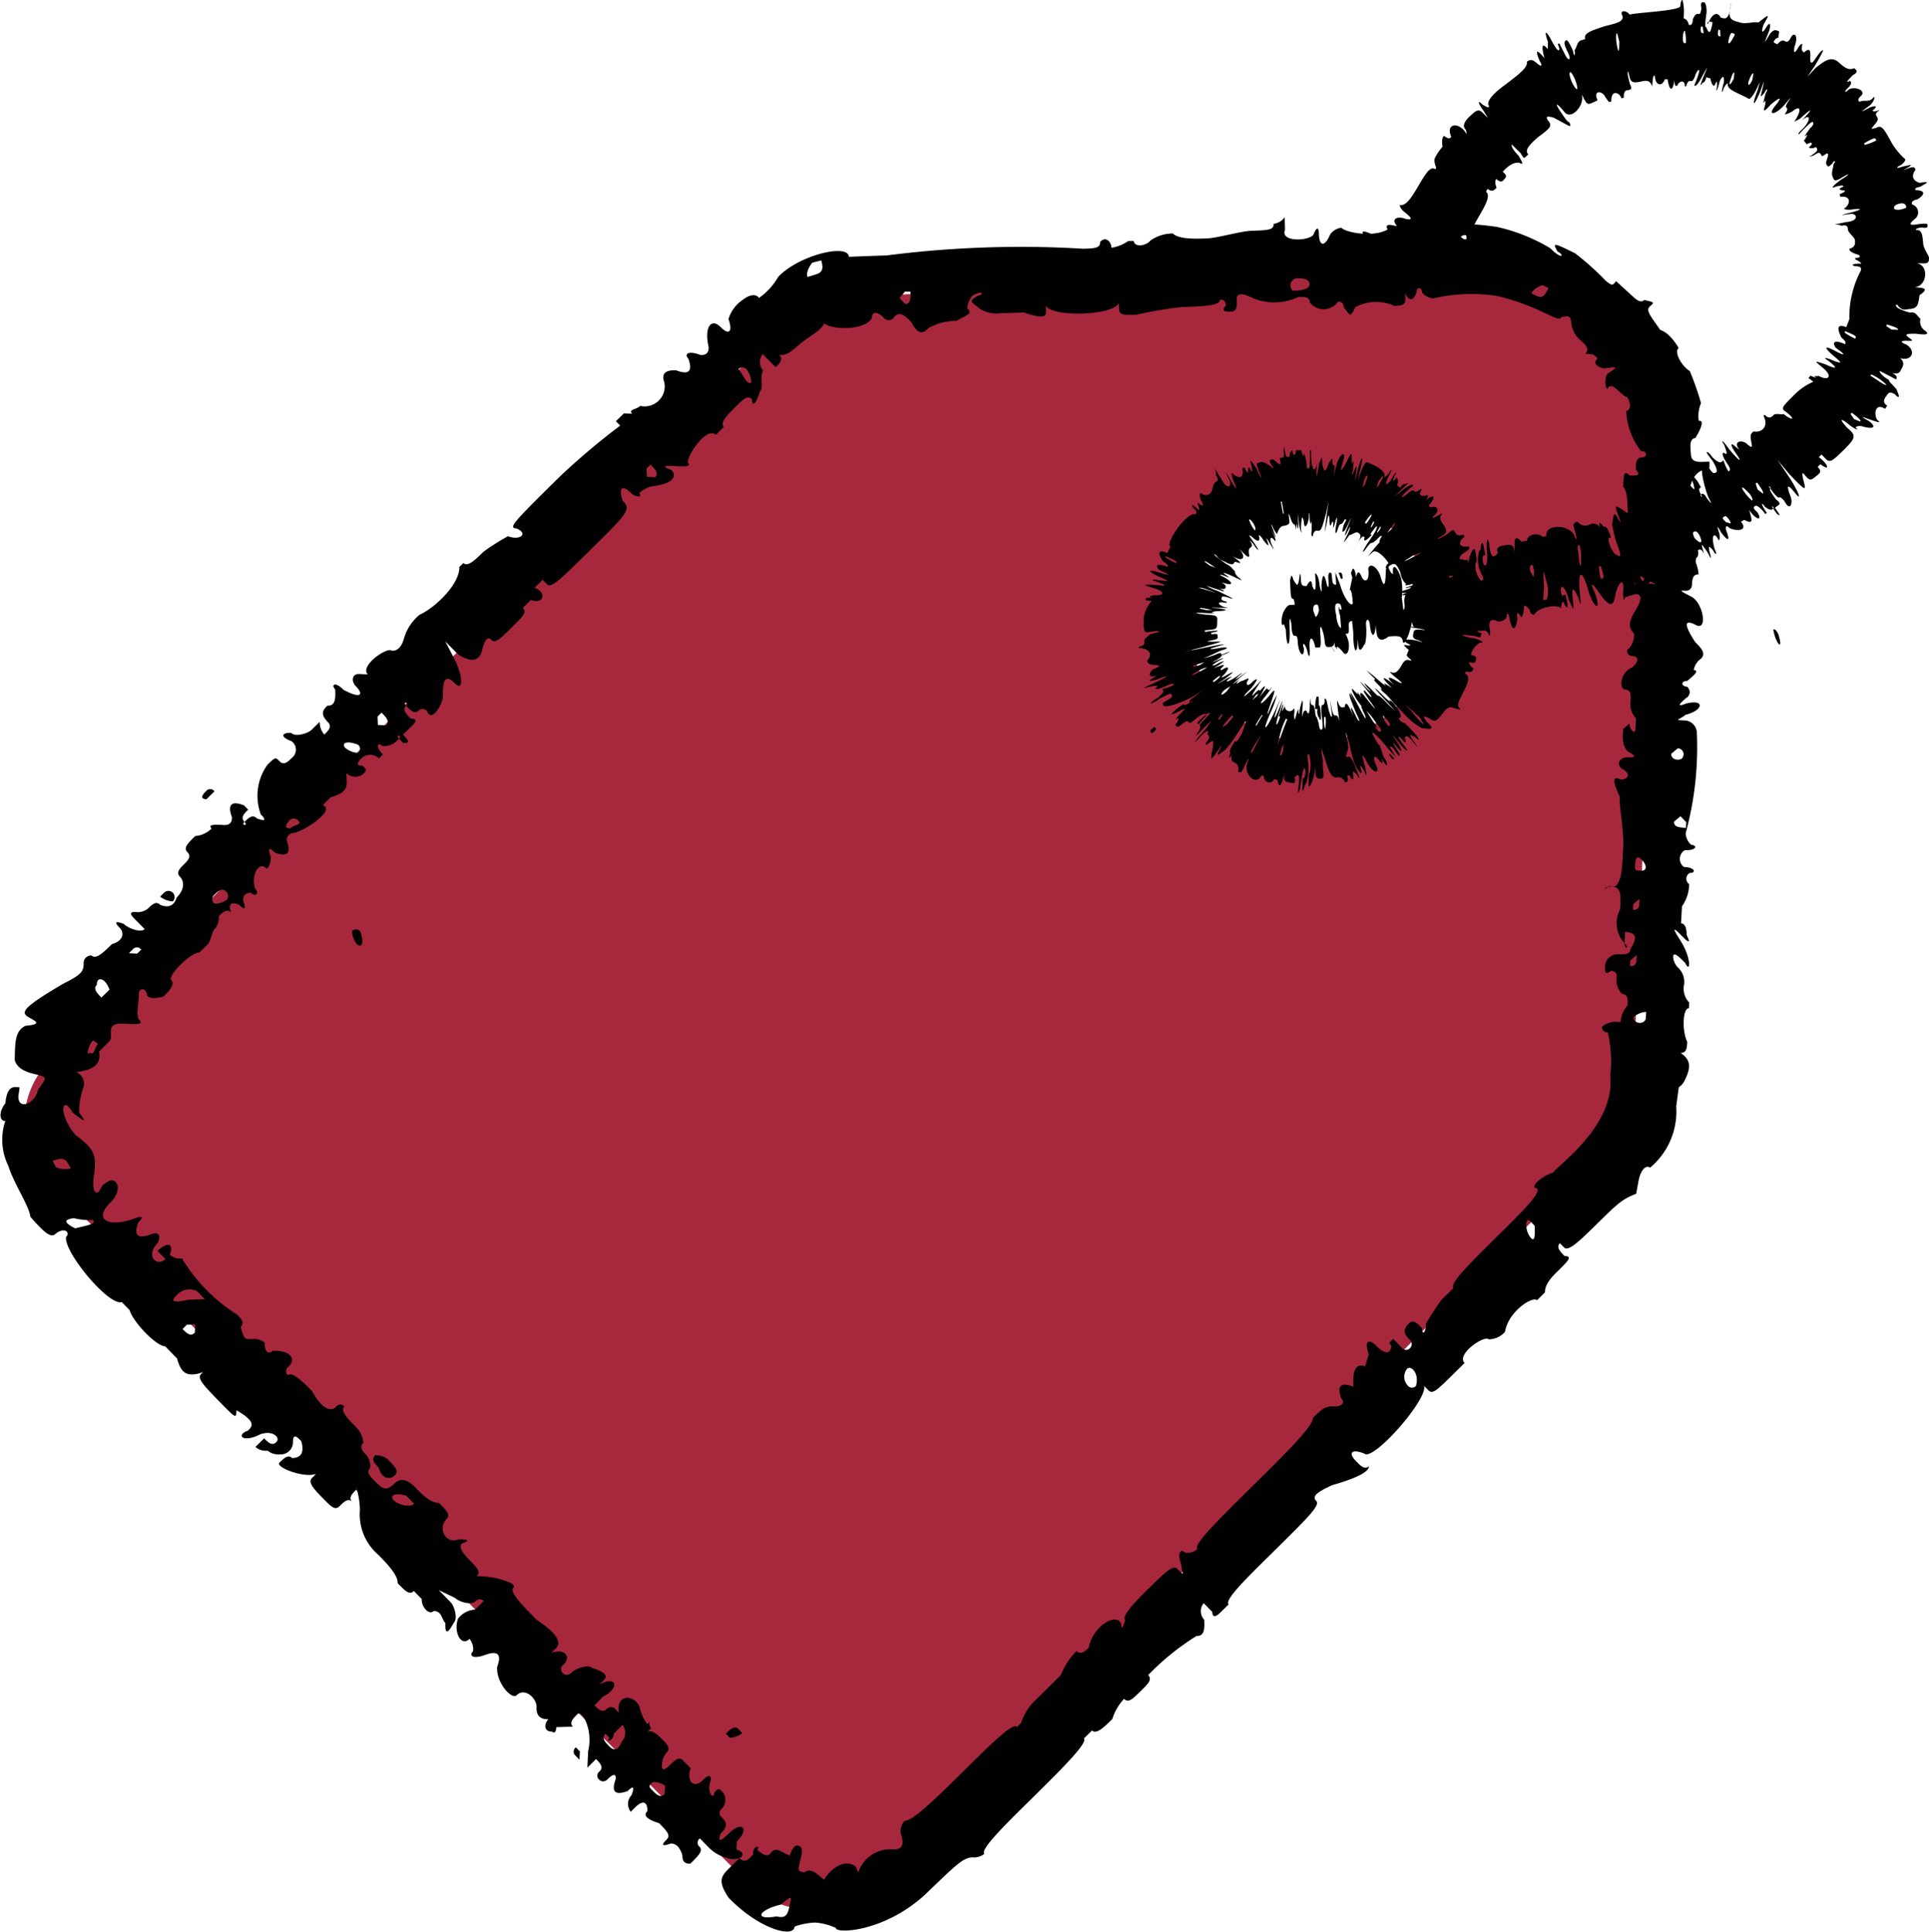
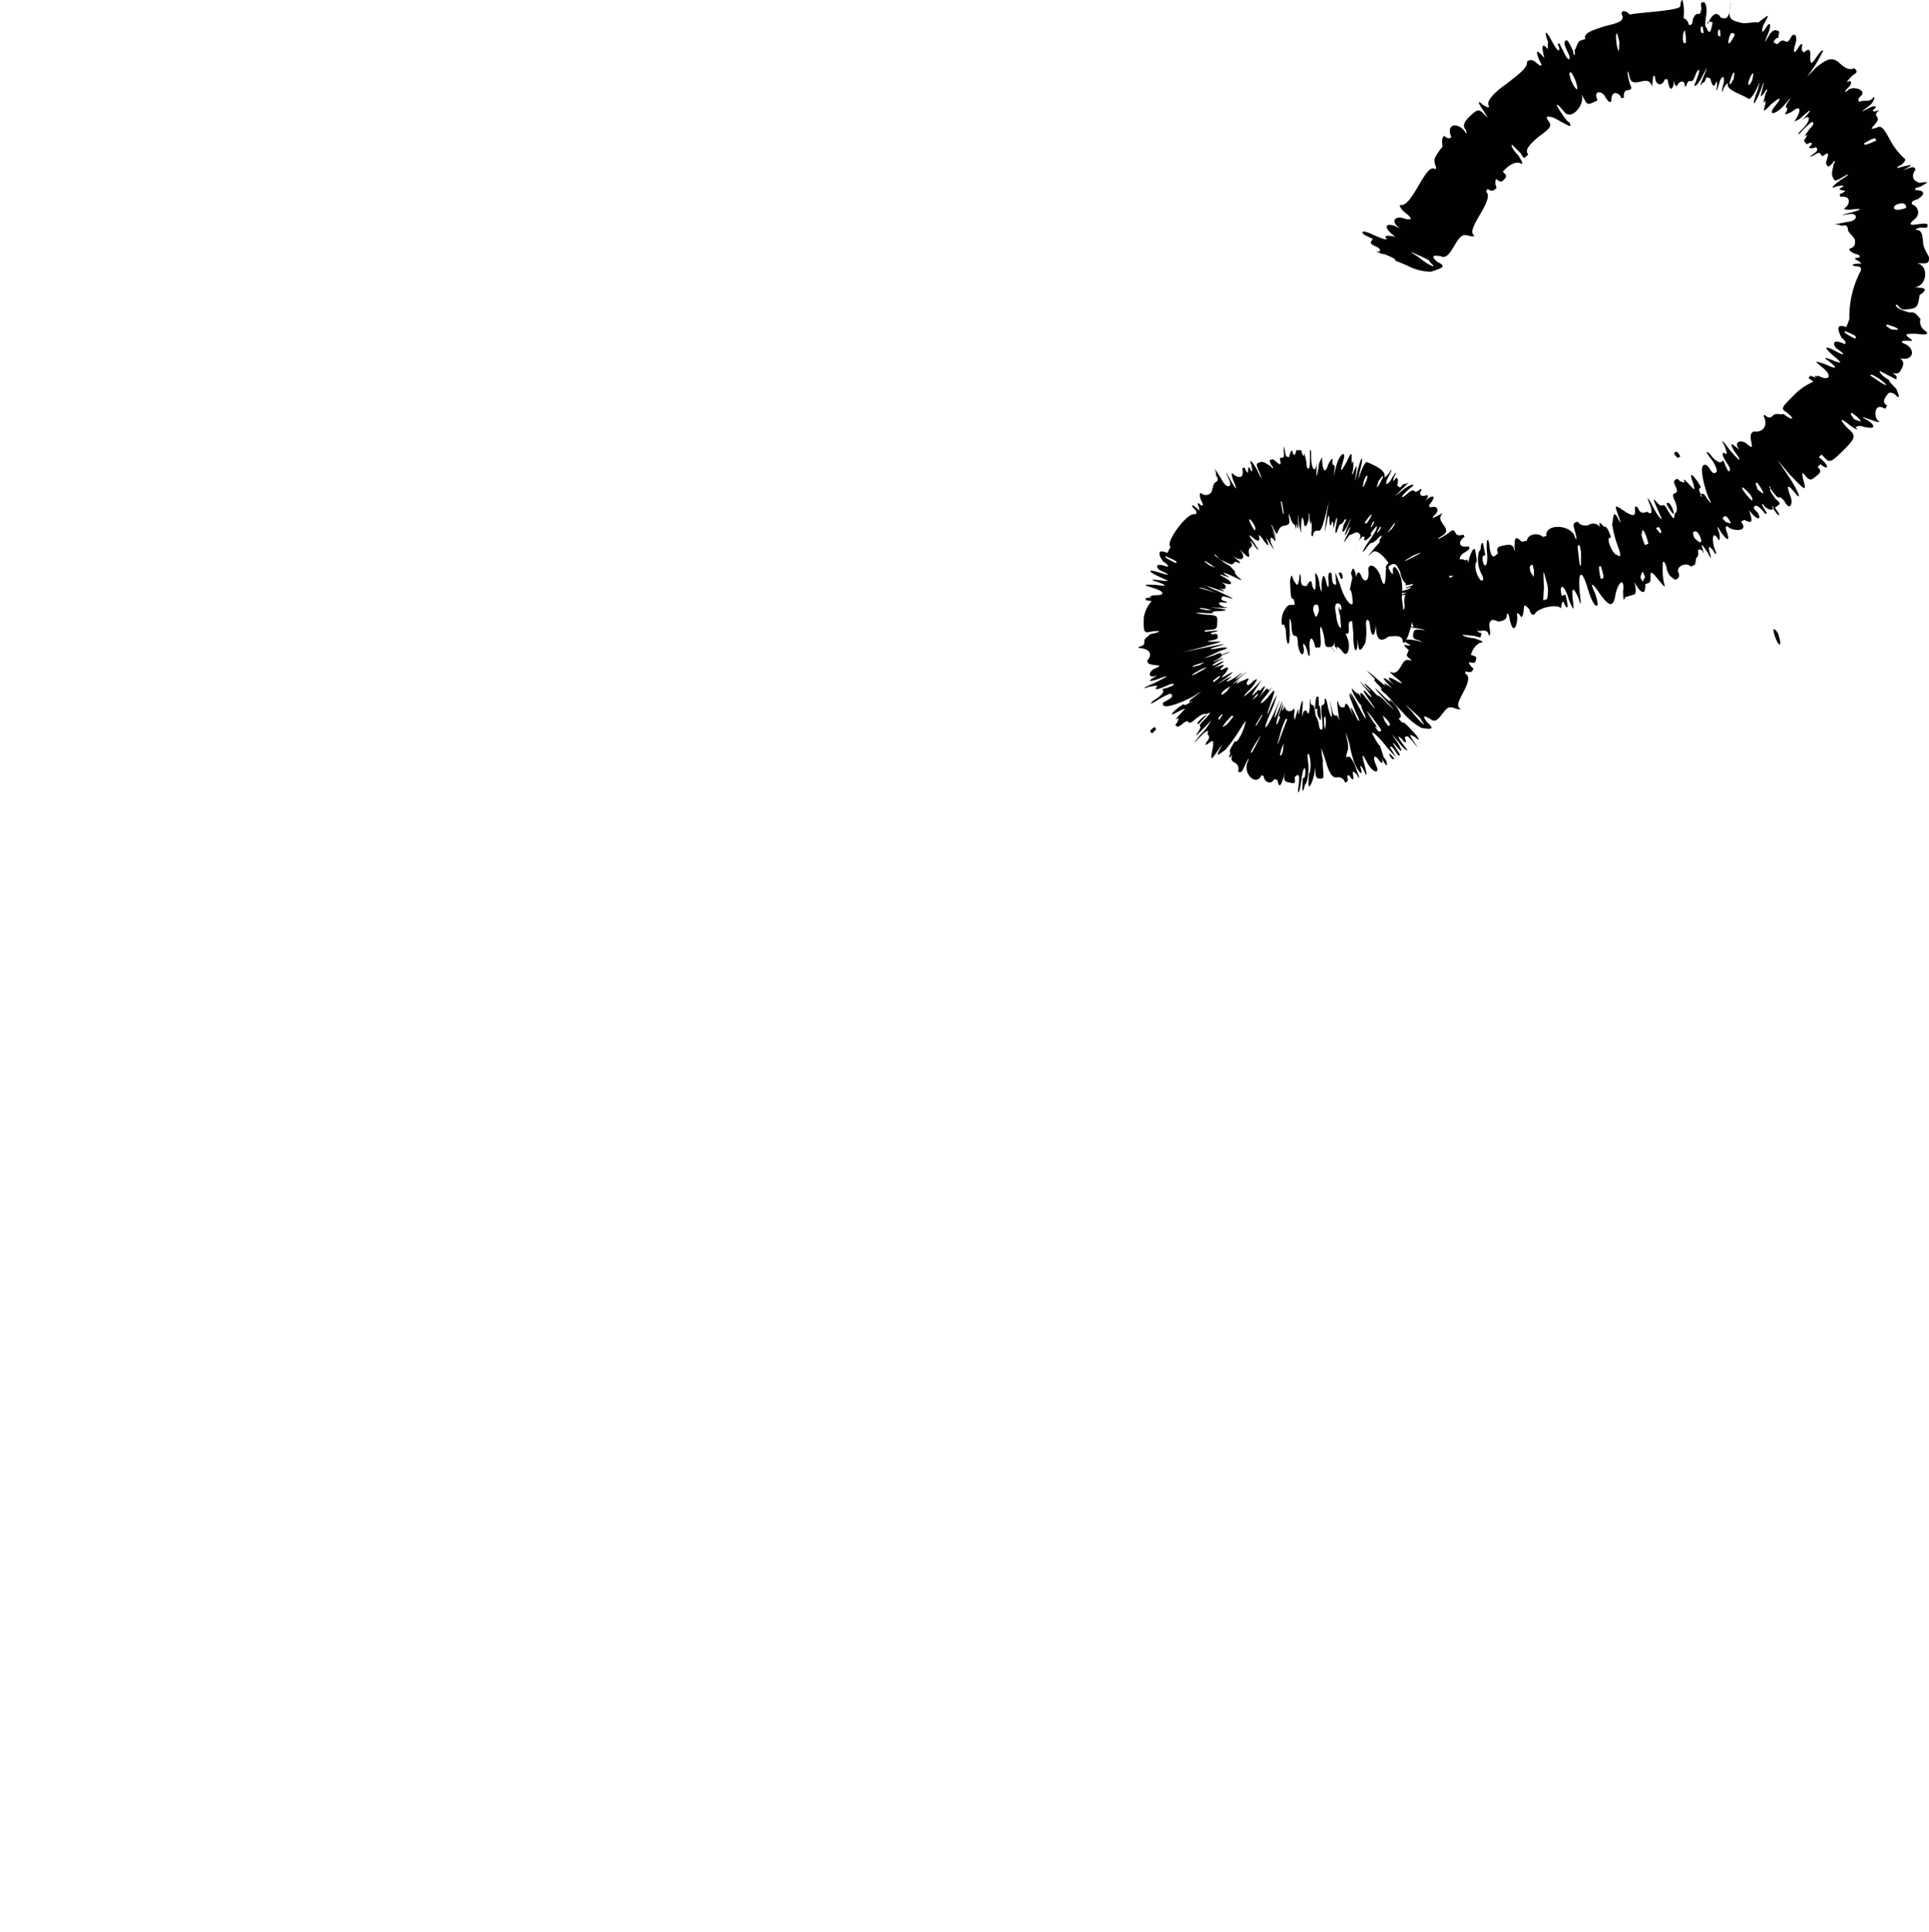
<svg xmlns="http://www.w3.org/2000/svg" id="Layer_1" data-name="Layer 1" width="23.962" height="24" viewBox="0 0 23.962 24">
-   <path d="M20.283,13.519l.331-7.889a2.181,2.181,0,0,0-2.267-2.273l-7.869.332a1.066,1.066,0,0,0-.709.312L.615,13.18a1.071,1.071,0,0,0,0,1.512l8.694,8.716a1.065,1.065,0,0,0,1.508 0l9.154-9.178a1.07,1.07,0,0,0,.311-.711ZM15.208,8.777a1.518,1.518,0,1,1,2.144 0A1.522,1.522,0,0,1,15.208,8.777Z" transform="translate(0 -0)" fill="#A7283D" />
-   <path d="M4.43,11.726c.053.054.103.005.046-.153a.065.065,0,0,0-.103-.005A.274.274,0,0,0,4.43,11.726Zm-1.866-1.797.1-.098a.065.065,0,0,0-.103-.005Q2.461,9.924,2.564,9.929Zm-.575,1.209a.274.274,0,0,0,.157.06.076.076,0,0,0-.107-.109l-.05.049Zm-1.915,2.117.074.018L0,13.237l.074.018ZM4.905,18.327c.054-.054.005-.103-.093-.203a.238.238,0,0,0-.152-.046c-.054.054-.005.103.044.153C4.748,18.384,4.851,18.38,4.905,18.327ZM7.198,21.86l.005-.103-.049-.05a.065.065,0,0,0-.005.103Zm2.024-.33-.049-.05c-.049-.05-.103.004-.157.057l.049.05A.273.273,0,0,0,9.222,21.529Zm.583,2.161c-.018.073-.037.15-.156.115-.297.053-.222-.082.047-.145C9.846,23.546,9.839,23.54,9.804,23.69ZM17.589,17.216a.065.065,0,0,1-.103-.005.158.158,0,0,1-.007-.207C17.528,16.955,17.635,17.064,17.589,17.216Zm1.421-2.044.053.054c.004.103.007.207-.046.153a.247.247,0,0,1-.057-.158s-.004-.103.05-.049Zm1.438-2.601-.003.07c-.004.07-.08.066-.08.066s-.076-.004-.072-.074a.273.273,0,0,1,.155-.063Zm-.117-.706-.004.07q-.004.07-.079.066l.004-.07Zm.035-.699-.003.07q-.003.07-.079.066l.004-.07Zm.025-.489c.072.073.069.143-.007.14-.076-.004-.076-.004-.072-.074Q20.318,10.603,20.39,10.677Zm.484-.537.072.074-.004.07c-.076-.004-.152-.007-.148-.077l.079-.066Zm-.034-.843a.071.071,0,0,1,.072.074c-.002.047-.029.069-.08.066,0,0-.076-.004-.072-.074ZM19.023,3.647c.028-.071.136-.105.136-.105l.077.036c-.034.068-.068.136-.14.102l-.072-.034Zm-2.899-.189q.14-.005.142.071c.003.076-.137.081-.207.083A.089.089,0,0,1,16.124,3.457Zm-4.951.245.067-.079.07-.002c.003.076.005.152-.064.155ZM10.031,3.441c-.028-.072.059-.178.059-.178l.112-.028c.019.075.035.146-.068.174ZM9.173,4.587a.065.065,0,0,1,.103.005.274.274,0,0,1,.057.158c-.05.049-.107-.109-.16-.163ZM8.035,5.923l-.004-.103.05-.049c.053.054.107.109.057.158L8.035,5.923ZM4.694,9.005l-.004-.103.05-.049c.053.054.107.109.057.158l-.103-.005Zm-.402.289c-.053-.054-.004-.103.153-.044a.065.065,0,0,1,.004.103.275.275,0,0,1-.157-.06Zm-.686.997q-.103-.005-.004-.103a.073.073,0,0,1,.103.005c.053.054-.05.049-.1.098Zm-.945.933a.071.071,0,0,1-.004-.103c.05-.049.1-.098.153-.044a.073.073,0,0,1,.004.103A.239.239,0,0,1,2.661,11.224Zm-1.06.617.05-.049a.065.065,0,0,1,.103.005l-.05.049Zm-.341.551c-.053-.054-.107-.109-.057-.158-.004-.103.1-.098.157.06Zm-.145.684c-.05.057-.018-.095.041-.152l.062.045C1.164,13.022,1.181,13.114,1.115,13.076ZM.881,14.513A.286.286,0,0,1,.695,14.5l-.041-.079c.073-.024.145-.048.184.023l.043.069Zm.053.746q-.209-.103-.017-.126A.868.868,0,0,0,1.153,15.156c.046.047-.047.061-.219.103Zm1.61.88-.206.007q-.26.061-.152-.047a.216.216,0,0,1,.26-.061l.098.1Zm-.124.417c-.054.054-.103.004-.152-.046l.054-.054.103-.003-.005.103ZM5.144,18.68c-.054.054-.206.007-.255-.043s.005-.103.157-.057Zm2.579,2.955q-.059.157-.157.057c-.049-.05-.098-.1-.044-.153l.049.05c-.054.054.049.05.054-.054l.108-.107A.158.158,0,0,1,7.724,21.634Zm.533.652c-.054.054-.103.004-.152-.046-.049-.05-.049-.05.005-.103a.238.238,0,0,1,.152.046Zm.892.691.005-.103c.162-.161.065-.26-.098-.1q-.162.16-.103.004c.108-.107.059-.157.01-.207a.065.065,0,0,1,.005-.103.158.158,0,0,0,.01-.207c-.049-.05-.049-.05-.103.004-.005.103-.103.004-.044-.153q.005-.104-.103.004c-.108.107-.206.007-.147-.15l-.098-.1c-.049-.05-.103.003-.157.057q-.108.107-.103.004a.248.248,0,0,1,.059-.157c.054-.053.005-.103-.044-.153s-.147-.15-.201-.096,0,0,.054-.054c-.049-.05.005-.103-.049-.05a.51.51,0,0,1-.093-.203c-.044-.153-.299-.196-.26.061q.049.05-.049-.05a.073.073,0,0,0-.103.004c-.054.054-.103.004-.152-.046l.108-.107c.211-.111.168-.264-.044-.153-.054.054,0,0,.054-.054s.005-.103-.147-.15c-.049-.05-.206.007-.26.061a.07.07,0,0,1-.103.004.065.065,0,0,1,.005-.103c.108-.107.01-.207-.147-.15L6.907,20.476c.054-.054.059-.157-.24-.353-.196-.2-.343-.349-.288-.403.054-.054-.25-.146-.456-.139.054-.054.005-.103-.093-.203s-.129-.168-.093-.203q.157-.057-.049-.05c-.157.057-.25-.146-.142-.253.054-.054.005-.103-.093-.203-.103.004-.201-.096-.299-.196q-.147-.15-.255-.043c-.108.107-.157.057-.255-.043-.049-.05-.098-.1-.044-.153a.24.24,0,0,0-.044-.153c-.049-.05-.098-.1-.044-.153a.294.294,0,0,0-.093-.203c-.098-.1-.196-.2-.142-.253a.064.064,0,0,0-.103.004c-.054.054-.157.057-.299-.196-.098-.1-.245-.249-.299-.196A.065.065,0,0,1,3.583,16.98c.108-.107.01-.207-.196-.2-.054.054-.103.004-.098-.1a.208.208,0,0,0-.152-.046c-.103.004-.103.004-.147-.15.054-.054.005-.103-.044-.153a2.117,2.117,0,0,1-.685-.698.194.194,0,0,1-.152-.046c.059-.157-.044-.153-.152-.047l.049.05.049.05c-.108.107-.255-.043-.093-.203q.059-.157-.098-.1-.236.086-.147-.15.108-.107-.049-.05c-.315.115-.516.018-.299-.196.108-.107.113-.211.067-.258-.047-.048-.107-.001-.168.047-.062.154-.127.088-.104-.108.044-.282.003-.351-.225-.522-.224-.262-.168-.514-.038-.28.17.134.173.127.082 0a.945.945,0,0,1,.058-.328.154.154,0,0,0-.096-.174h0c.181-.022.32-.076.285-.255L1.331,12.964c.051-.05.049-.048.046-.152-.001-.106.1-.099.204-.094.103.005.206.011.153-.044-.053-.054-.007-.207-.011-.31-.004-.103.1-.098.103.005q.053.054.206.01c.05-.049.149-.147.096-.202-.053-.054.245-.349.348-.344l.1-.098c.05-.049.046-.152.096-.201a.209.209,0,0,0,.046-.153c.05-.049.1-.098.153-.044q-.057-.158.1-.098.107.109.05-.049-.004-.103.1-.098c.053.054.103.005.05-.049-.057-.158.039-.359.146-.251a.209.209,0,0,0,.046-.152q-.057-.158.05-.049.235.089.149-.147a.092.092,0,0,1,.1-.098c.153-.044.505-.284.348-.344L4.108,9.904c.153-.044.203-.093.199-.196l-.004-.103a.158.158,0,0,0,.206.011c.05-.049.05-.049-.004-.103-.103-.005-.053-.054-.004-.103a.157.157,0,0,1,.206.011l.05-.049c-.107-.109-.057-.158-.004-.103a.244.244,0,0,0,.203-.093c-.053-.054.05-.049,0,0l.053.054c.103.005.05-.049-.004-.103l.1-.098c.05-.049.1-.098-.004-.103-.053-.054-.107-.109-.057-.158-.053-.054.05-.049,0,0,.053.054.107.109.157.059a.073.073,0,0,1,.103.005c.057.158.203-.093.199-.196q-.011-.31.149-.147c.107.109.1-.098-.011-.31l-.11-.212.16.163q.263.168.306-.088.046-.152.1-.098c.053.054.103.005.252-.142.149-.147.199-.196.146-.251l.1-.098c.157.06.203-.093.046-.152l.1-.098.053.054c.053.054.153-.044.551-.437.448-.442.498-.491.391-.599-.057-.158-.007-.207.1-.098.053.054.157.06.103.005a.326.326,0,0,1,.203-.093c.256-.039.253-.142.199-.196-.157-.06-.053-.054.05-.049.103.005.206.011.153-.044-.004-.103.241-.452.348-.344l.1-.098c-.053-.054.046-.152.146-.251.1-.098.149-.147.203-.093.004.103.053.054.099-.098.05-.049-.007-.207.042-.256a.158.158,0,0,1-.007-.207l.053.054.107.109c.05-.049.099-.098.046-.152h0a.205.205,0,0,0,.126-.032,1.777,1.777,0,0,0,.139-.113c.115-.093.246-.151.292-.247.123.09.526.08.594-.072-.003-.076.067-.079.14-.005a.083.083,0,0,0,.139-.005c.067-.079.14-.005.212.069.075.15.145.148.212.069a.701.701,0,0,1,.346-.088c.137-.081.207-.083.134-.157a.275.275,0,0,1,.064-.155c.137-.081.139-.005.07-.002-.137.081-.067.079.005.152a.394.394,0,0,0,.282.067l.279-.009c.212.069.282.067.279-.01q-.005-.152-.003-.076c.075.15.843.124.907-.031-.003-.076,0,0,.003.076s.072.074.212.069a5.36,5.36,0,0,1,.556-.095c.279-.01.488-.017.486-.093q.07-.002.072.074c-.067.079.003.076.072.074.07-.002.067-.079.064-.155s.067-.079.209-.007a.71.71,0,0,0,.558-.019c.07-.002.139-.005.142.071a.218.218,0,0,0,.349-.012q.07-.002.072.074c.072.074.075.15.14-.005a.55.55,0,0,1,.488-.017c.07-.002.139-.005.137-.081-.003-.076-.005-.152-.003-.076q.075.15.14-.005c-.003-.076.067-.079.07-.003a.209.209,0,0,0,.142.072,2.066,2.066,0,0,1,.799-.029c.583.148.742.341.793.26.105-.017.108-.014.123.092a.32.32,0,0,0,.122.207c.057.048.103.108.047.158.104.003.107.004.154.061-.059.048-.018.104.087.121.17-.025.171-.021.043.061-.062.044-.023.264.008.166.07-.039.135.093.234.134.034.069.054.145-.017.169a.886.886,0,0,0,.186.499c.076-.008.084.072.008.076-.074.005-.075.079-.074.153.076.076,0,.075-.076.071-.077-.072-.073-.003-.082.137.073.074.059.353.048.563a.58.58,0,0,0,.2.57l.148.077-.152-.008a.811.811,0,0,0-.231.059c-.004.07.072.073.148.077q.114.006-.011.209c-.083.136-.086.206-.014.28a.244.244,0,0,1-.086.206q-.004.07.072.074c.076.004.072.074-.007.14-.155.063-.166.272-.09.276s.072.074.069.143a.244.244,0,0,0,.066.213l-.007.14c-.004.07-.076-.004-.073-.073l-.079.066c-.007.14-.011.21.062.283q.148.077-.004.07c-.076-.004-.155.062-.083.136.148.077.069.144-.007.14q-.149-.077-.011.21c-.007.14.055.423.044.633-.014.279-.021.419-.101.485-.152-.007-.155.062-.076-.004.152.007.149.077.138.287a.369.369,0,0,0,.055.423c-.004.07.072.074,0,0l.007-.14c.152.008.148.077.066.213-.004.07-.08.066-.155.063a.157.157,0,0,0-.159.132c-.004.07-.007.14.072.074q.076.004.072.074a.244.244,0,0,0,.066.213c.076.004.072.074.069.143a.327.327,0,0,0-.086.206c.076.004,0,0-.076-.004a.273.273,0,0,0-.155.062c-.004.07.072.074.072.074a1.585,1.585,0,0,1,.03.533c.063.631-.669,1.125-.71,1.206-.153.044-.302.191-.199.196.053.054-.195.3-.494.594-.348.344-.597.589-.544.643l-.149.147a2.813,2.813,0,0,0-.195.3c.004.103-.046.153-.05.049-.053-.054-.107-.109-.157-.06-.1.098-.046.153.007.207a.07.07,0,0,1,.004.103.065.065,0,0,1-.103-.005l-.107-.109-.05.049a.071.071,0,0,1,.004.103q-.05.049-.157-.06c-.107-.108-.157-.059-.1.098l-.046.153c-.157-.06-.149.147-.146.251h0q-.235-.089-.149.147c.053.054.004.103-.1.098-.103-.005-.153.044-.252.142.004.103-.345.447-.743.84-.448.442-.746.736-.693.791a.195.195,0,0,1-.153.044c-.053-.054-.103-.005-.046.152.004.103.057.158-.05.049-.053-.054-.153.044-.352.24-.149.147-.348.343-.295.398q-.046.153-.05.049c-.057-.158-.359.034-.402.289-.05.049-.099.098-.153.044a.871.871,0,0,0-.195.3l-.348.343a.677.677,0,0,0-.146.251c-.05.049-.099.098-.05.049-.053-.054-.302.191-.65.535-.348.344-.647.638-.75.633a.208.208,0,0,0-.046.152c.057.158.007.207-.096.202a.418.418,0,0,0-.431.288c.028.071,0,0-.028-.071-.131-.107-.306.011-.397.16-.092-.072-.156-.154-.247-.092-.081-.014-.08-.018-.044-.165.018-.075.034-.148-.023-.164-.056-.02-.085.05-.113.121l-.129-.062a.075.075,0,0,0-.103.027c-.041.064-.11.018-.171-.037.052-.056-.061-.056-.05.057-.05.057-.101.115-.172.048l-.109.107c-.105.106-.175.16-.025.382.366.383.807.511.821.36a.838.838,0,0,1,.259-.05.774.774,0,0,1,.254.067c-.011.072.585.059,1.1-.407.379-.363.47-.461.591-.47a.209.209,0,0,0,.153-.044c-.053-.054.245-.349.594-.692.348-.344.697-.687.643-.742l.1-.098c.053.054.153-.044.252-.142a.648.648,0,0,1,.146-.251c.053.054.103.005.203-.093.1-.098.149-.147.096-.202a3.146,3.146,0,0,1,.601-.486c.103.005.1-.098.096-.201a.158.158,0,0,1-.007-.207l.107.109q.004.103.103.005l.1-.098c-.053-.054.195-.3.544-.643.448-.442.597-.589.544-.643-.053-.054-.004-.103.199-.196q.459-.131.455-.235c-.05.049-.103-.005-.157-.06-.107-.109-.057-.158.099-.098.107.109.8-.682.743-.84q-.053-.054.053.054c.053.054.103.005.302-.191l.149-.147c-.107-.109.245-.349.299-.294a.271.271,0,0,0,.203-.093c.042-.256.345-.447.398-.393l.099-.098c-.004-.103.096-.202.146-.251.149-.147.199-.196.096-.201-.053-.054-.107-.109-.057-.158l.053.054c.053.054.203-.093.402-.289.262-.258.316-.311.492-.379l.026-.139c.021-.136.084-.227.148-.186a.912.912,0,0,0,.324-.762l.032-.237a.203.203,0,0,0,.063-.065c.098-.187.084-.274-.041-.362.076.004.079-.066.083-.136-.069-.144-.055-.423.021-.419l.004-.07a.244.244,0,0,1-.066-.213.244.244,0,0,0-.065-.213.208.208,0,0,1-.069-.143c.004-.07.076.004.149.077.069.143.079-.066-.062-.283q-.141-.217.004-.07c.072.074.145.147.076.004,0,0,.007-.14-.069-.143l.011-.21a.496.496,0,0,0,.09-.276.083.083,0,0,1,.007-.14c.076.004.079-.066-.072-.074a.125.125,0,0,1,.011-.209c.152.007.155-.063.079-.066a.208.208,0,0,1-.069-.143,4.051,4.051,0,0,0,.139-1.255.157.157,0,0,0-.145-.147c-.152-.007-.076-.004.004-.07.231-.059.238-.199.007-.14q-.155.062.003-.07a.083.083,0,0,0,.007-.14c-.076-.004-.072-.074.003-.07.08-.066.159-.132.083-.136a.21.21,0,0,1,.083-.136c.079-.066.007-.14-.066-.213q-.212-.326.011-.21c.148.077.09-.276-.058-.353s-.148-.077-.072-.074a.071.071,0,0,0,.079-.066c.004-.07.007-.14.083-.136A.508.508,0,0,0,21.035,6.925a.253.253,0,0,1,.097-.416l-.069-.143c-.149-.077-.221-.151-.069-.144.076.004.152.008.076.004-.148-.071-.059-.354.09-.387.076.001.076.001.075-.104l-.076.002c-.076.002-.151.003-.154-.093-.009-.097-.021-.193.055-.203.067-.109.117-.227.042-.212a.412.412,0,0,1,.028-.221,3.594,3.594,0,0,0-.139-.398c-.111-.068-.2-.249-.138-.285,0,0-.102-.188-.229-.226-.117-.169-.186-.244-.129-.293.058-.049.058-.051-.07-.079-.058.052-.122-.029-.199-.096L20.075,3.493c-.049.059-.048.056-.128-.004a3.325,3.325,0,0,0-.382-.343c-.278-.137-.279-.131-.217-.021.09.043.059.111-.091-.042a2.248,2.248,0,0,0-.665-.265c-.41-.056-.41-.026-.412.042.092.154-.001.152-.1-.001-.187-.152-.226-.146-.233-.071a.194.194,0,0,1-.137.081q-.004-.114-.209.007-.07.003-.072-.074l-.14.005c-.134.157-.555.095-.628.022a.207.207,0,0,0-.137.081c-.064.155-.134.157-.14.005q-.005-.152-.07.003c-.067.079-.416.09-.351-.064L15.958,2.7a.209.209,0,0,1-.137.081c.003.076-.067.079-.276.086-.14.005-.416.09-.555.095s-.349.012-.421-.062a.492.492,0,0,0-.276.086c-.067.079-.207.083-.209.007l-.07.002a.505.505,0,0,1-.207.083c-.003-.076-.075-.15-.142-.071.003.076-.067.079-.207.083a13.05,13.05,0,0,0-2.442.083l-.209.007-.262.01c-.009-.17-.627-.019-.879.251a.815.815,0,0,1-.237.26c-.042-.056-.122-.04-.206.026a.446.446,0,0,0-.174.236c.057.158.007.207-.1.098s-.206-.011-.146.251q.004.103-.1.098c-.157-.06-.206-.01-.153.044q.086.237-.149.147-.206-.011-.149.147a.249.249,0,0,1-.299.294c-.05.049-.153.044-.1.098l-.103-.005-.1.098L7.704,5.287a8.923,8.923,0,0,0-.75.633c-.547.54-.647.638-.544.643.157.059.057.158-.1.098a2.812,2.812,0,0,0-.302.191c-.1.098-.199.196-.252.142l-.05.049c.007.207-.291.501-.494.594a.588.588,0,0,0-.195.3q-.046.152-.149.147c-.053-.054-.405.186-.299.294l-.103-.005c-.103-.005-.1.098-.046.152.107.109.057.158-.153.044-.107-.109-.157-.06-.103-.005.004.103.007.207-.096.202-.05.049-.1.098.007.207.053.054.004.103-.046.152a.228.228,0,0,1-.057-.158c.05-.049,0,0-.1.098-.05.049-.203.093-.256.039-.103-.005-.153.044.004.103a.129.129,0,0,1,.007.207c-.05.049-.1.098-.153.044-.053-.054-.053-.054-.153.044a.661.661,0,0,0-.081.615q.107.109-.05.049c-.053-.054-.103-.005-.153.044.053.054-.05.049,0,0-.053-.054-.004-.103.046-.152l-.053-.054q-.235-.089-.149.147.004.103-.1.098c-.103-.005-.206-.011-.153.044a.325.325,0,0,1-.203.093c-.1.098-.149.147-.096.201.053.054.004.103-.046.153s-.1.098-.046.153c.053.054.057.158-.042.256q-.046.152-.203.093c-.053-.054-.103-.005-.153.044a.209.209,0,0,1-.153.044c-.103-.005-.05.049.004.103l.107.109c-.05.049-.206-.011-.26-.065q-.157-.059-.05.049c.053.054.057.158-.096.202-.1.098-.199.196-.252.142a.092.092,0,0,0-.1.098c-.001.108-.035.141-.26.256-.54.318-.527.361-.396.427.066.04.134.074-.067.092-.128.062-.129.199-.133.426.034.125.188.159.26.177.151.039.141.03.027.196-.016.089-.1.177-.175.175-.078-.004-.066-.106-.066-.106l.015-.102c-.073-.011-.157-.025-.177.196-.085.106-.076.224-.001.22a.734.734,0,0,0,.037.557c.069.221.261.502.274.633.159.182.25.267.307.217.117-.098.193-.021.138.032-.041.176.528.864.69.811l.098.1c.044.153.338.453.441.449l.147.15c.044.153.093.203.196.2.103-.004.157-.057.103-.004-.054.053.044.153.24.353s.196.2.201.096h0c.25.146.196.2.142.253-.157.057-.059.157.152.046.157-.057.255.043.201.096-.054.053-.103.004-.152-.046l-.108.107a.195.195,0,0,0,.152.046.208.208,0,0,0,.152.046.151.151,0,0,0,.162-.161c.005-.103.054-.054.103-.004.044.153-.01.207-.114.211-.049-.05-.103.004-.157.057-.054.054.299.196.456.139q.054-.054-.054.054c-.054.054.044.153.142.253.098.1.147.15.201.096.054-.054.108-.107.157-.057h0c-.049-.05.005-.103.059-.157a1.008,1.008,0,0,1,.039.257.662.662,0,0,0,.229.56c.098.1.245.249.24.353.098.1.147.15.201.096l.098.1c-.005.103.093.203.147.15.103-.004.098.1.147.15q-.01.207.103-.004c.054-.054.01-.207-.039-.257l-.147-.15.201.096c.049.05.201.096.255.043a.073.073,0,0,1,.103-.004l-.108.107a.294.294,0,0,0-.211.111c-.059.157.033.36.142.253a.196.196,0,0,1,.044.153c-.054.054-.005.103.152.046q.236-.085.147.15c-.01.207.185.406.24.353.108-.107.255.043.25.146q-.008.155.147.15c-.054.054-.059.157.044.153,0,0,.049.05.054-.054l.206-.007h0c-.049-.05.005-.103.059-.157.054-.054.196.2.131.46l-.01.207.108-.107c.049.05.098.1.044.153a.065.065,0,0,0-.005.103.07.07,0,0,0,.103-.004q.108-.107.103-.004-.089.236.147.15.108-.107.049.05a.158.158,0,0,0-.01.207l.054-.054c.108-.107.157-.057.152.046q-.081.08.147.15c.098.1.147.15.093.203q-.108.107.049.05.103-.004.147.15-.005.103.098.1c.108-.107.162-.161.114-.211a.065.065,0,0,1,.005-.103l.098.1a.492.492,0,0,0,.25.146c.152.046.26-.061.108-.107Z" transform="translate(0 -0)" fill="#010101" />
  <path d="M16.277,7.703l-.002.001.001-.001.001-.001Zm-1.915,1.356-.019-.029q-.063.043-.053.058C14.31,9.118,14.309,9.118,14.362,9.059Zm.524-.061.103-.114c-.008-.01-.065.041-.065.041s-.057.051-.048.062l.009.011Zm.312.387.041-.064-.083.128.041-.064Zm1.206-.55c-.008-.076-.016-.074-.032-.075l-.01.076c.005.076.023.076.023.076C16.41,8.989,16.412,8.911,16.403,8.835Zm.916.588-.052-.058-.013.007q.038.066.052.059l.013-.007ZM16.492,7.973l-.003.001.091.122.003-.001-.091-.121Zm1.057.861c.057.051.114.101.104.111.092.123-.018.018-.113-.102-.104-.111-.105-.11.009-.009Zm.501-1.683c.003.009-.02.021-.069.035-.073.022-.149.032-.152.021a.695.695,0,0,1,.221-.056ZM17.48,6.947l.064-.041c.07-.031.141-.06.075-.02l-.135.07s-.069.031-.005-.009Zm-.157-.45.008.008-.042.065L17.231,6.62Zm-.179.044.008.007s.008.007-.038.067l-.008-.007Zm-.085-.066.009.006s.009.006-.033.07l-.008-.006.033-.07Zm-.063-.042c.047-.06.057-.054.018.012-.039.066-.047.06-.047.06C16.95,6.494,16.95,6.493,16.996,6.433Zm.127-.455.047-.062.013.007c-.035.068-.069.136-.081.13l.021-.075ZM16.942,5.974c.027-.071.04-.066.04-.066q.013.005-.015.076s-.028.071-.04.066Zm-1.005.407-.027-.15.011-.002a1.333,1.333,0,0,1,.026.15Zm-.422.073q.019-.01.058.056c.039.066.013.079.013.079a.43.43,0,0,1-.071-.135Zm-.49.569L14.964,6.978l.006-.009a1.326,1.326,0,0,1,.127.083L15.025,7.024Zm-.416-.027a.882.882,0,0,1-.134-.073l.007-.013c.07.031.139.062.133.073l-.006.012Zm.285.306s.003-.01.076.012l.143.052Zm.087.276-.074-.017.002-.01a1.465,1.465,0,0,1,.149.026l-.077.002Zm-.086.687-.074.018-.003-.011a1.239,1.239,0,0,1,.145-.045l-.067.039Zm-.04.105c-.069.033-.074.02.061-.053.07-.031.073-.021.073-.021l-.134.074Zm.28.058c-.06.05-.059.05-.069.031l.06-.049C15.19,8.37,15.134,8.428,15.134,8.428Zm.104.16c-.058.05-.065.041-.065.041s-.013-.017.046-.065l.065-.04-.046.064Zm-.094.355-.009-.009q-.009-.009.044-.064l.008.009Zm.176-.041c-.048.059-.095.119-.105.111-.058.05-.018-.017.088-.126Zm.291-.253-.058.05.045-.061S15.656,8.587,15.612,8.649Zm.072.235-.078.131-.009-.005a1.349,1.349,0,0,1,.079-.13Zm-.124.451q-.055.057.02-.075l.083-.128S15.633,9.201,15.559,9.335Zm.431-.401-.055.142c-.077.215-.08.215-.04.068a.972.972,0,0,1,.077-.216l.018.006Zm-.052.381c-.016.075-.028.071-.04.068l.017-.075.028-.071Zm.527-.408a.445.445,0,0,1-.007.153.502.502,0,0,1-.011-.152Zm.608.044c.092.123.093.123.071.134-.011.006-.021.012-.061-.054l.01-.006c.04.065.01-.005-.04-.065l-.08-.13a.738.738,0,0,1,.099.12Zm.157-.01c.047.06.036.067.026.074s-.01.007-.055-.055l-.027-.074Zm.039-.223-.061-.048c-.159-.164-.171-.155-.015.012.156.167.155.168.044.062-.103-.112-.118-.101-.118-.101s-.007.006-.058-.051a.935.935,0,0,0-.113-.105s-.006.005.043.063c.056.053.041.064-.061-.049-.054-.054-.054-.055.042.064.096.118.079.13-.021.013l-.014.009s.038.066.083.127q.09.123.037.067l-.097-.119c-.044-.062-.058-.053-.058-.053s-.02.013.021.077l-.042-.063s-.049-.06-.007.003c0,0-.008.004-.062-.054-.051-.059.003.084.103.203,0,0,.008-.004-.008.004l.03.07c.038.066.02.076.02.076l-.074-.134c-.104-.203-.154-.264-.052-.059l-.036-.067c-.036-.067-.042-.064-.022.01,0,0,.052.142.085.211.034.068.024.072.024.072s-.01.004-.042-.065c-.066-.137-.08-.132-.027.011l-.031-.07c-.032-.07-.068-.136-.079-.052-.033.009-.058.016-.082-.056-.024-.073-.005.081.016.232-.021-.073-.03-.072-.048-.069q-.027.005-.044-.069c-.028-.15-.027-.15-.008.001.025.15-.02.081-.048-.069-.015-.075-.022-.073-.037-.073.006.075-.011.077-.026.078q-.024.002-.006.153c.018.151.007.153-.013.154,0,0-.02,0-.026-.076l-.024-.076s-.018-0-.022-.076c0,0-.012-.077-.027-.077-.016-.001-.031-.001-.031-.077,0,0-.007-.001-.008.075,0,.076-.011.152-.042.071-.017-.002-.041-.005-.048.071,0,0-.009-.001-.002-.077.013-.151.001-.154-.033-.006-.009.076-.018.074-.016-.004,0,0-.008-.001-.028.072-.02.074-.021.073-.026-.005.013-.075-.003-.079-.003-.079a.058.058,0,0,1-.11-.035c-.03.07-.038.066-.038.066.038-.149.008-.079-.04.065l.009.004.009.003c-.045.146-.076.134-.001-.083.041-.148.043-.147-.016-.007-.059.14-.07.136-.024-.01.054-.143.055-.142-.008-.003-.127.278-.192.329-.069.05a1.384,1.384,0,0,0,.078-.217s-.038.066-.07.135c-.055.143-.065.138-.015-.008.076-.219.071-.221-.023-.102-.102.114-.127.098-.027-.018.09-.122.089-.123.039-.065L15.735,8.553a.937.937,0,0,0-.096.118c.077-.133.112-.203.012-.09l-.012-.011s-.006-.005-.058.05c-.053.055-.014-.012.028-.076.041-.065.085-.128.037-.07a1.506,1.506,0,0,1-.165.157c-.057.051-.013-.013.044-.064a.574.574,0,0,0,.09-.125s-.015-.016-.067.039c-.052.056-.088.018-.036-.042l-.01-.012-.071.032s-.005-.007-.068.036c0,0-.011-.014.047-.063-.122.091-.123.09-.01-.013.118-.096.119-.096-.005-.007-.064.04-.065.04-.009-.014.06-.047.056-.053-.005-.007-.125.086-.204.105-.08.016,0,0-.004-.007-.072.028-.13.079-.131.078-.005-.008.121-.094.117-.099-.015-.024,0,0-.069.033-.009-.017.055-.058.099-.141-.03-.059l-.009-.017c.058-.053.056-.06-.015-.035l-.072.025a.82.82,0,0,0,.13-.084s-.003-.008-.072.024c-.065.041-.073.023-.073.023a.68.68,0,0,1,.132-.08L15.187,8.176c-.14.06-.143.051-.073.021.067-.038.061-.055.061-.055h0l.071-.028c.069-.036-.002-.008-.073.02l-.005-.017s-.005-.017-.074.018a1.274,1.274,0,0,1-.146.042h0a1.483,1.483,0,0,0,.141-.06l.07-.033c.146-.041.066-.047-.009-.034-.15.027-.152.014-.005-.026.146-.041-.003-.015-.226.031l-.224.045.222-.055c.293-.083.295-.079.141-.073-.078-.003-.078-.004-.003-.018.075-.015.073-.024.071-.05-.002-.026-.003-.035-.078-.024L15.045,7.86c.15-.027.074-.035-.077-.01l-.001-.02.076-.007c.076-.008.076-.025.077-.094.004-.077.008-.085-.145-.094-.151-.018-.15-.03.002-.019.076.005.153.001.077-.004,0,0,.002-.019.079-.02.157-.009.082-.023.007-.034-.153-.01-.075-.01.002-.008.077.001.154.006.079-.006-.074-.017-.138-.085.013-.054l.005-.015c-.074-.016-.069-.033-.064-.049s.008-.024.081-.004c.071.027.073.02.005-.015l-.137-.067a.651.651,0,0,1-.138-.064l.072.024.145.048s.007-.016-.065-.041c.075.017.079.01.085-.006.006-.016.013-.03-.052-.068.145.05.166.014.034-.063-.068-.033-.063-.043.009-.016.072.027.071.028.009-.015-.062-.043.01-.016.081.015.137.068.141.063.08.018-.056-.052-.042-.073-.042-.073-.055-.055-.048-.063-.117-.098L15.102,6.91c-.05-.06.007-.008.007-.008.05.059.057.05.126.086.069.036.085.016.085.016l.023-.027c.077.027.081.022.023-.027l-.059-.048c.125.089.186.031.086-.085l.054.054c.054.054.06.049.073.039,0,0-.019-.081.002-.098.026-.022.05-.034.003-.096,0,0,.008-.005.054.056.039.065.053.057.053.057s-.038-.066-.083-.128c-.045-.061-.036-.067.023-.015.059.052.087.037.064-.037,0,0,.016-.008.055.057.047.061.097.122.038-.019,0,0,.008-.004.044.063.043.064.077.132.015-.007-.02-.073.006-.084.052-.02,0,0,.015-.006-.016-.076l-.03-.07c.069.137.067.137.017-.007-.029-.07-.02-.074.008-.003.037.068.045.066.045.066s.023-.086.068-.098c.071-.014.097-.018.081-.092-.006-.076-.005-.077.019-.003.024.073.041.072.041.072s.018-.001.03.074c-.003-.076.006-.077.006-.077.011.075.019.075.018-.001-.01-.152-.009-.152.009-.001.01.076.042.15.026.075a.71.71,0,0,1,.012-.153s.019 0.0.024.076c.014.076.051.001.061-.075-.001-.076.009-.076.009 0.0.001.076.018.077.018.077.009-.075.009.001.008.077-.009.075-.001.076.014.078.009-.075.043-.072.067-.069.04.006.056-.066.097-.214l.033-.149-.023.151-.027.228s.021-.073.033-.149c.012-.075.023-.073.027.006.004.08.01.082.036.01,0,0,.018.006.008.082,0,0,.008.003.027-.071.018-.074.028-.071.018.005-.031.15-.009.157.013.084.022-.073.039-.066.039-.066s.017.007.05-.061l.018.007-.034.068-.017.075c.016.007.023.01.059-.058.064-.138.065-.138.008.004-.028.071-.049.145-.013.079.067-.136.046-.061.015.008-.067.136-.069.135.023.012.014.009.08-.045.103-.028.03.02.046.031.013.101-.08.13-.074.134-.04.065.08-.13.087-.125.11-.109-.021.08.034.028.087-.027h0l-.015-.012c.087-.125.096-.118.067-.043a1.346,1.346,0,0,1-.083.129.91.91,0,0,0-.079.132s.012.01.053-.055c.047-.06.054-.054.054-.054s.013.011.069-.041c.049-.059.063-.044.063-.044-.042.065-.029.078-.029.078l-.051.057-.096.119.057-.05c.054-.061.191.107.199.133-.052.06-.04.08.019.03.064-.044.087-.002.112.048.031.058.043.103.114.071l.011.028c.008.018.087.019.087.019.074-.017.077-.007.003.01a1.485,1.485,0,0,0-.14.063c.005.018.077-.007.149-.033.072-.026.075-.015.075-.015s.003.01-.069.035l-.144.048.002.009c.072-.024.075-.014.075-.014s.003.01-.143.055c-.145.046-.143.052.004.017l.076-.003c-.145.049.005.026.08.018-.146.046-.145.052.005.029.074-.017.076-.006.003.019-.073.025-.071.033-.07.052.074-.005.086.064.083.142.001.087-.009.143.068.148,0,0-.001.01-.078.015-.076-.005-.077.003.074.026.075.016.15.024-.001.01-.075-.007-.079.012-.086.05-.006.028-.014.065.061.08.07.034.069.035-.002.01-.147-.036-.234-.013-.094.049,0,0-.006.018-.079-.002,0,0-.004.016.058.065l-.025.061c-.007.017.056.063.056.063l-.004.009c-.071-.028-.092.013-.124.071-.035.056-.068.102-.136.067,0,0-.005.007.052.056.12.093.113.102.044.066-.131-.08-.151-.056-.038.045l-.06-.047c-.126-.087-.081-.022.027.083-.065-.042-.129-.086-.078-.03,0,0-.007.007-.12-.095-.057-.05-.119-.096-.119-.096s.051.056.107.108l-.012.011s-.006.005.049.058c.055.053.042.066.042.066-.054-.054-.007.006.054.054a1.239,1.239,0,0,1,.101.115l.107.108a.847.847,0,0,0,.235.196c.095.014.185.029.07-.071,0,0-.047-.06-.038-.07.009-.01.077.029.077.029.059.05.097.004.143-.055.056-.07.079-.108.152-.081.073.027.082.013.082.013-.066-.04-.012-.116.036-.215.052-.097.09-.201.018-.225l.011-.028c.072.024.083-.005.094-.035-.063-.051-.055-.08-.055-.08.073.02.078.005.086-.026.008-.03.013-.046-.062-.062a.234.234,0,0,1,.11-.152c.078-.005.005-.032-.068-.055-.076-.009-.149-.031-.146-.045l.151.015c.073.023.074.023.078-.008L18.403,7.864c-.076-.006-.066-.081-.063-.188 0-.137-.003-.184-.079-.176-.076.007-.077-.005-.005-.059.217-.122.214-.13.138-.13.002.016-.073.029-.148.042-.15.026-.151.014-.004-.029.151-.027.03-.247-.123-.209l.072-.023c.072-.023.068-.038.05-.097l-.014-.044c-.141.054-.101-.056-.032-.088.064-.045.064-.045.051-.075-.156.021-.118-.081-.053-.118l-.015-.029c-.074.023-.088-.004-.096-.018-.023-.041-.03-.054-.087-.001-.064.041-.129.081-.136.069l.064-.041c.065-.041.042-.081.008-.13-.042-.063-.06-.087-.009-.147l-.068.036c-.068.037-.077.026-.019-.024.049-.06.008-.11-.067-.081l-.02-.023c.101-.118.065-.155-.051-.055.053-.055.042-.066.031-.077-.074.033-.116-.007-.067-.065L17.65,6.073c-.061.048-.071.037-.083.027-.012-.01-.024-.02-.082.031-.058.051-.068.043-.068.043-.011-.009.045-.062.103-.113.071-.041.032-.072-.092.024-.122.098-.121.099-.012-.009.055-.053.112-.105.044-.062,0,0-.024-.019-.067.044l-.036-.026c.017-.081.003-.09-.01-.098-.052.057-.051.057-.026-.017.039-.066.025-.074-.051.058-.051.058-.062.051-.038-.024.074-.134.06-.142.024-.075-.049.059-.062.052-.062.052.035-.065-.085-.138-.215-.187-.015-.006-.054.061-.078.133-.05.144-.024.072-.013-.005.059-.222.028-.234-.027-.01-.034.15-.033.151-.013-.005.009-.078.008-.079-.027-.01-.022.073-.035.069-.014-.004.007-.077.012-.156-.007-.082,0,0-.014-.004-.01-.082.004-.078-.03-.009-.062.062-.076.137-.087.134-.043-.012.047-.146-.047-.09-.085.059-.039.148-.038.148-.026.072.012-.075-.002-.078-.002-.078-.014-.003-.028-.005-.018-.081,0,0-.015-.003-.053.068-.045.146-.075.066-.08-.087l-.034.073c-.023.151-.038.226-.032.074l.003-.076c-.02.151-.071.071-.071-.082 0-.076 0-.077-.015-.077l0.0.077c0.0.076 0.0.152-.014.152-.014,0-.028,0-.029-.076-.016-.077-.035-.152-.032-.076,0,0-.015,0-.034-.076l-.062.001c-.009.076-.038.078-.047.003,0,0-.031.003-.037.08-.03.003-.045.005-.056-.071-.011-.075-.012-.075-.016.002.012.075-.003.077-.018.079l-.03.004c.014.075.014.075-0.0.077-.014.002-.074-.064-.089-.061-.045.009-.044.009-.011.08.014-.003.033.071-.014.003-.014.003-.078-.063-.122-.049-.058.017-.058.018-.033.09.063.14.05.144-.014.004-.08-.135-.097-.129-.069-.058.013.076.013.076-.001.08-.028-.071-.043-.066-.041.016q-.014.005-.044-.065l-.028.012c.035.151-.075.114-.126.056,0,0-.014.007.01.081.061.14.05.146-.026.014-.075-.133-.076-.132-.013.007.025.073-.036.107-.106-.029l-.081-.129c.026.073.013.08.013.08.041.064.028.072-.01.097-.026.017-.031.113-.055.13a.084.084,0,0,1-.12-.003c-.012.01-.024.02.004.096.04.066.019.084-.034.029l-.011.01c.031.073.021.083.021.083-.054-.054-.119-.096-.075-.033.055.053.045.063.025.083-.089-.048-.386.361-.306.401l-.021.039-.02.039c-.137-.065-.105.038-.051.105.065.041.06.054.055.067-.142-.054-.16-.01-.098.041.139.061.135.073-.01.028-.145-.047-.157-.014.055.076.069.034.07.033-.008.027-.151-.025-.156-.009-.082.009.144.051.14.062-.012.042-.156-.005-.157-.002-.012.043.144.045.135.095-.018.086-.003.014-.081.018-.005.029l-.078.004-.005.03.075.009a.415.415,0,0,0-.098.204c-.005.169.001.2.075.179.151-.025.152.002.001.029-0.0.014-.072.052-.07.083.003.031.006.061-.069.073l.002.016c.152.008.167.091.103.156.006.03.01.046.09.055.08.008.08.006.011.043-.074.021-.117.138.026.086l-.067.041c-.067.042.01.03.08.002.142-.054.146-.043-.061.057-.141.057-.135.073-.065.044.076-.014.152-.03.088.014.006.014.012.029.15-.034.069-.031.075-.019.08-.006a.505.505,0,0,1-.143.051c-.006-.014-0,0,.012.028.006.014-.05.076-.117.111-.061.05-.054.065.074-.02.135-.07.135-.07.148-.044.007.013.013.026-.053.063s-.066.037-.052.065c.023.043.239-.038.372-.111.128-.083.127-.084.006.011-.064.042-.056.054-.049.065.063-.043.007.011,0,0-.063.043-.071.031-.078.02l-.063.042c-.119.096-.109.111.024.037.07-.031.07-.032.016.024-.054.056-.106.115-.045.069,0,0,.017.025-.034.084.018.026.027.039.086-.009.059-.048.068-.036.077-.025.009.011.018.023.076-.027.058-.05.124-.089.14-.069.073-.031.072-.033-.031.082-.056.052-.046.063-.037.074,0,0,.009.011-.036.075-.044.065.01.01.064-.044l.107-.109a.819.819,0,0,1-.14.183c-.095.121-.094.121.01.011.053-.055.114-.101.082-.026.02.02.04.039-.009.097-.039.068.021.02.021.02.059-.048.069-.041.056.048-.034.169-.029.171.058.046.044-.062.088-.124.012.009-.032.071.024.019.089-.028a2.118,2.118,0,0,0,.177-.248c.083-.128.082-.128.06-.051a.639.639,0,0,1-.06.143c-.039.065-.05.058-.05.058l-.011-.007c-.04.065-.081.129-.057.145-.027.073-.014.082.024.016-.026.074-.001.09.025.105a.084.084,0,0,1,.045.112c.028.014.042.021.073-.048.063-.139.075-.133.044-.063-.055.148.115.299.175.157l.028.011c.006.083.098.109.129.038l.043.012c.014.083.031.085.058.013.028-.072.04-.147.027-.072-.013.075.017.081.076.092.059.01.059.009.052-.069h0c.064-.069.057.006.052.083-.027.15.007.154.034-.073.023-.151.048-.149.046-.073-.002.076-.017.075-.031.074l-.007.153c.015.001.016.001.034-.074,0,0,.015.001.031-.074a.644.644,0,0,0,.004-.229c-.011-.077.002-.076.014-.075a.472.472,0,0,1,.011.23c-.014-.001-.015.075-.016.151-0.0.078.077-.074.083-.227l.003.076c.002.076.032.076.061.076.029-.001.044-.001.037-.077-.007-.076-.013-.152,0-.152h0c-.013 0-.019-.076-.026-.152l.051.15c.042.15.082.223.14.216a.085.085,0,0,1,.103.062c.03-.006.045-.009.027-.083l.029-.006c.033.071.064.064.043-.009-.006-.077.028-.006.043-.01q.073.137-.008-.077c-.023-.073-.07-.138-.083-.136l-.038.008.018-.081c.013-.002.014-.082-.009-.155l-.012-.076.046.145a1.52,1.52,0,0,0,.056.222c.057.142.126.201.077.057.014-.004.013-.004.053.063.025.072.041.067.001-.08-.04-.147-.029-.15.041-.013.083.132.143.107.111.038-.062-.139-.025-.154.021-.092.047.063.061.056.039-.017.035.068.084.129.062.055,0,0,.013-.007-.036-.067l-.048-.147h0c-.012.006-.048-.061-.085-.128-.036-.067.039-.02.182.162l.105.116L17.266,9.279c.012-.007.024-.013.065.051q.041.064.054.057s.013-.008-.03-.071q-.084-.127-.031-.071c.097.119.111.109.035-.023-.088-.124-.089-.124.011-.008.044.062.101.116.114.107l-.045-.061c-.091-.123-.08-.13-.023-.077.046.061.059.052.034-.024.022-.016.032-.025.082.033.098.117.098.117.011-.009-.038-.067-.039-.066.033-.027.062.048.062.047.022-.018-.103-.112-.155-.168-.164-.16q-.01.008-.06-.049l.019-.015c.009-.008.019-.016-.016-.086-.036-.069-.144-.176-.106-.109Z" transform="translate(0 -0)" fill="#010101" />
  <path d="M22.074,7.968c.036.067.062.053.015-.094q-.036-.067-.061-.054A.502.502,0,0,0,22.074,7.968ZM20.839,5.689l.034-.018q-.036-.067-.053-.058c-.034.018-.034.018.019.076Zm-.139.566a.622.622,0,0,0,.083.13c.02-.009-.012-.078-.012-.078s-.032-.069-.052-.06Zm-.723.192.025.072-.05-.144.025.072ZM18.113,7.802c.013.075.037.072.085.065.024-.003.035-.082.035-.082-.013-.075-.037-.072-.061-.068C18.111,7.649,18.1,7.727,18.113,7.802ZM16.628,7.114l.029.075.023-.002c-.004-.051-.014-.075-.029-.074l-.023.001Zm-.291,1.694.026-.001c.025-.001.021-.077.016-.153l-.025.001a.552.552,0,0,0-.017.153Zm1.296-5.632c.069.031.139.063.128.081.117.097-.022.037-.139-.062-.127-.081-.127-.081.011-.018Zm1.961-2.069q-.017.008-.054-.059c-.036-.067-.054-.142-.035-.151C19.524.889,19.593,1.025,19.594,1.107Zm.503-.662.018.074c-.002.078-.002.155-.022.082a.595.595,0,0,1-.018-.152S20.078.372,20.097.446Zm.845.09L20.922.535C20.901.534,20.905.458,20.905.458s.003-.076.025-.076a.626.626,0,0,1,.012.153Zm.221-.123L21.142.409Q21.12.406,21.129.33l.022.003.012.079Zm.21.041L21.352.448Q21.331.442,21.346.368L21.367.373l.005.08Zm.145.037c-.04.069-.06.063-.041-.011q.019-.074.04-.069C21.558.422,21.558.422,21.517.491Zm.019.489-.04.066-.016-.006c.023-.073.045-.146.063-.139Zm.231.012c-.03.07-.046.062-.046.062q-.016-.008.013-.079s.029-.071.046-.062l-.013.079Zm1.54.753a.658.658,0,0,1-.143.056l-.01-.019c.066-.038.132-.076.142-.057Zm.22.846q-.008-.042.066-.06c.074-.018.083.026.087.048-.07.038-.149.032-.153.011ZM23.496,4.094l-.065-.043.008-.02c.073.022.146.045.138.066L23.496,4.094Zm-.452.113a.738.738,0,0,1-.131-.076l.007-.017c.07.029.141.058.134.076l-.009.017Zm.189.46c.011-.019.01-.019.077.018a.591.591,0,0,1,.122.094c-.013.02-.132-.075-.199-.112Zm-.2.541-.045-.064.015-.017c.061.046.121.092.106.11l-.075-.029Zm-1.2.873-.025-.075.019-.012c.044.062.088.124.07.137l-.063-.05Zm-.172.022c-.042-.064-.024-.075.079.039q.042.063.023.076A.597.597,0,0,1,21.661,6.102Zm-.216.387c-.058-.056-.057-.056-.017-.077.02-.011.058.056.058.056.038.066-.021.011-.041.022Zm-.395.195c-.033-.069-.012-.078-.012-.078.021-.009.042-.018.076.05,0,0,.034.069.012.078C21.104,6.744,21.05,6.684,21.05,6.684Zm-.481-.125.021-.008c.021-.008.021-.008.051.062l-.021.008Zm-.136.211c-.028-.071-.055-.142-.034-.15-.007-.079.043-.015.077.134l-.043.016Zm-.043.421c-.022.008-.004-.08.019-.088l.027.071C20.412,7.184,20.415,7.263,20.389,7.192Zm-.504-.001a.595.595,0,0,1-.023-.152l.022-.007c.023.073.046.145.024.152l-.023.007Zm-.289-.391q.021-.086.043.067l-.001.158c-.023.006-.021-.073-.042-.225Zm-.428.655.01-.158c-.01-.232-.011-.233.027-.085a.395.395,0,0,1,.01.233Zm-.159-.356c-.018-.074.005-.079.028-.083l.018.074-.005.079-.041-.069ZM17.957,7.747c-.012-.075.023-.157.047-.16.024-.003.036.072.001.154Zm-1.356-.096q-.036-.15.011-.154c.023-.001.047-.003.053.073l-.024.001c-.006-.076-.023.002.006.076l.012.152c-.024.001-.054-.073-.06-.149ZM16.314,7.589c-.005-.076.019-.077.042-.079q.023-.001.028.075s-.019.077-.042.078Zm-.366.161.025.076c.006.229.055.228.047-.001q-.008-.229.021-.077c.006.152.029.152.053.152q.024-.001.027.076c.003.076.031.152.055.151.016-0.0.023-.026.02-.077-.028-.075.02-.077.052.075q.028.075.02-.077c-.008-.152.039-.153.072-.003l.048-.002c.024-.001.019-.077.014-.153q-.01-.152.019-.077a.589.589,0,0,1,.034.151c.005.076.029.075.054.074.024-.001.073-.003.067-.079l.006.076c.024-.001.03.075.024-.001,0,0,.024-.002.079.071.055.073.114-.084.029-.231q-.024.001.024-.002c.024-.002.017-.078.017-.078-.007-.076.017-.077.041-.079L16.811,7.866c-.004.23.052.302.055.073l.007.076c.007.076.032.075.072-.005.024-.002.033-.156.025-.232-.008-.076.016-.078.016-.078q.024-.002.032.074c.016.152.064.147.071-.006l.008.076c.008.076.041.15.152.063.096-.007.168-.017.177.059.01.076.087-.086.114-.243.01.076.034.073.082.068a.068.068,0,0,1,.082.067q-.003.154.024-.003c.002-.153.084-.088.107.063.011.075.035.072.084.065.013-.079.06-.085.108-.092q.072-.01.047-.16c-.025-.151-.001-.154.046-.16.024-.003.047-.007.06.069,0,0,.037.072.06.068.024-.004.047-.008.061.067,0,0,.037.071.085.063.048-.008.095-.016.11.058q.024-.004.01-.079c-.014-.075-.005-.154.105-.095.048-.008.119-.02.104-.095.024-.004.024-.005.039.07.031.149.08.139.095-.02-.016-.075.007-.079.047-.01,0,0,.024-.005.031-.084.007-.079.006-.079.071-.015.017.074.041.069.064.065.031-.082.288-.139.33-.074q.004-.08.027-.086c.063.141.067.062.027-.085l-.023.006-.023.006c-.039-.147.029-.164.09.056.063.141.064.141.047-.012-.017-.153.005-.158.07-.018q.041.147.023-.006c-.037-.305.008-.395.095-.102.043.146.088.214.111.207.023-.007.001-.08-.021-.153-.067-.139-.044-.146.046-.014.136.198.185.183.208.017.045-.173.113-.193.093-.028q.002.159.024.072l.117-.035c.023-.007.021-.086-.004-.158.073.136.146.19.139.031l.046-.017q.023-.008.019-.088c-.005-.079.045-.016.095.046.05.063.102.125.074.054a.857.857,0,0,1-.017-.237c-.006-.079.045-.016.051.063.029.071.028.071.103.124.023-.008.069-.025.039-.096-.029-.07.102-.128.155-.068l.044-.019c.022-.01.012-.089.034-.098,0,0,.022-.01.011-.088.022-.009.044-.019.077.05-.044-.147-.045-.147.044-.019q.067.137.022-.01c-.012-.078-.012-.078.044-.019.034.068.056.058.022-.01-.046-.145-.021-.247.05-.112,0,0,.021-.011.006-.09q-.051-.145.021-.011c.093.123.115.111.062-.033,0,0-.016-.077.041-.022.078.045.244.042.145-.077l.042-.022c.082.044.102.03.081-.047l-.021-.077c.041.065.101.116.121.103q.02-.013-.022-.077c-.061-.051-.042-.064-.023-.076.019-.013.081.038.124.101l.02-.013c-.086-.126-.067-.139-.023-.076.063.05.083.037.103.024-.044-.062.02-.013,0,0l.044.062c.064.049.02-.013-.024-.075L22.087,6.278c.02-.013.04-.026-.025-.074-.045-.062-.09-.123-.071-.135-.045-.061.019-.012,0,0,.045.061.091.123.11.11.02-.013.066.048.066.048.072.136.106.02.076-.057-.057-.15-.04-.164.056-.045.095.119.038-.031-.09-.221l-.128-.19.146.176c.212.22.214.219.17.058-.013-.087-.013-.087.037-.029.05.058.069.043.124-.002.057-.044.073-.062.021-.117l.034-.033c.122.094.104.005-.019-.088l.033-.032.053.054c.053.054.087.021.224-.112.151-.152.156-.179.042-.274-.103-.115-.089-.131.029-.035.059.048.133.078.074.03,0,0,.03-.035.105-.007.167.038.123-.028.061-.073-.137-.073-.061-.045.015-.018.077.027.154.052.092.008-.048-.065-.033-.224.094-.141l.027-.04c-.064-.041-.038-.081-.011-.12s.04-.059.106-.021c.052.059.066.038.027-.041.012-.022-.111-.116-.1-.137-.067-.036-.124-.092-.114-.112l.067.035.135.07c.011-.021.022-.042-.046-.077.079.013.09-.008.112-.05.022-.043.044-.085-.015-.136.154.042.202-.101.069-.173-.071-.026-.064-.047.016-.044.08.003.08.002.016-.044-.064-.046.016-.043.098-.043.153.022.164-.002.097-.047a.134.134,0,0,1-.044-.137c-.062-.064-.057-.086-.137-.08a.65.65,0,0,1-.143-.055c-.064-.058.011-.042.005-.021.064.058.069.038.149.032.08-.007.091-.052.097-.075A.505.505,0,0,0,23.844,3.668c.084-.059.087-.084.012-.093l-.075-.009c.155-.002.189-.271.028-.296l.076.002c.076.002.076-.023.077-.071 0-.025-.074-.118-.073-.188-.009-.094-.016-.164-.091-.155q-.002-.023.073-.032c.078.014.075-.009.073-.033-.002-.024-.078-.013-.153-.003-.075.01-.077-.011-.006-.069a.102.102,0,0,0-.034-.181c-.005-.022-.009-.045.065-.063.07-.04.133-.11-.023-.116-.005-.023-.007-.023.067-.044.066-.044.138-.067-.014-.046-.087-.024-.108-.09-.051-.162-.007-.023-.015-.046-.086-.02l-.071.027c.135-.076.135-.078-.014-.044-.07.028-.079.007-.009-.022.062-.05.052-.072.052-.072a.874.874,0,0,1-.17-.206c-.089-.163-.122-.225-.187-.185-.076.02-.075.021-.022-.04.053-.061.039-.08.026-.099-.013-.019-.026-.039.037-.082-.076.024-.076.024-.089.004.062-.044.049-.064-.026-.039-.136.071-.135.071-.013-.019.062-.045.082-.151.035-.085-.06.046-.087.007-.161.038-.014-.017-.028-.034.03-.083.043-.067-.089-.109-.158-.073-.055.052-.068.036-.014-.017.054-.052.041-.073.024-.088-.07.039-.017-.015.036-.07.071-.039.053-.055.017-.088-.07.039-.14-.024-.193-.073-.092-.076-.161-.027-.284.069L22.449.955l.087-.125a1.985,1.985,0,0,0,.112-.202c-.019-.014-.062.049-.105.112-.043.063-.06.05-.055-.041.003-.09-.019-.101-.078-.048-.02-.012-.039-.024-.021-.102q-.02-.012-.058.054c-.038.066-.056.055-.039-.024.054-.145-.009-.184-.044-.116-.035.068-.056.058-.076.048-.021-.01-.042-.02-.094.039L22.038.53c-.02-.01.031-.069.052-.06l.011-.079c-.042-.02-.064-.031-.114.029-.079.131-.078.131-.021-.01.029-.07.036-.152-.014-.09-.078.134-.071.055-.044-.016.077-.134.075-.135-.066-.024-.045-.016-.156.022-.221.001-.089-.023-.134-.034-.139-.114.034-.149.01-.155.017-.074-.034.149-.056.143-.123.126-.053-.095-.115-.022-.147.049-.022-.003-.033.072,0,0l.045.007c-.025.15-.045.148-.078.066-.022-.003-.012-.079-.001-.154.011-.075-.003-.154-.028-.158-.024-.003-.048-.007-.032.073q-.009.076-.031.072c-.023-.003-.046-.007-.075.066-.006.076-.028.073-.05.069C20.96.231,20.915.229,20.915.229L20.918.153A.56.56,0,0,0,20.9,0c-.024-.001-.027.075-.027.075-.004.062-.558.08-.627.107-.059-.066-.131-.052-.091.018.016.077-.097.092-.229.128-.152.05-.262.085-.233.156L19.63.505c-.041.019-.051.107-.071.116.012.079-.007.087-.02.009-.032-.069-.064-.139-.085-.129-.042.019-.008.088.025.156.033.069.014.077.014.077q-.02.009-.054-.059l-.069-.136-.021.009c.035.068.014.077.014.077q-.02.009-.092-.125C19.201.367,19.177.378,19.229.521l-.004.089c-.095-.12-.061.037-.04.113-.098-.119-.119-.106-.059.035.04.065.021.076-.039.024-.061-.052-.081-.04-.121-.016.019.071-.109.164-.255.277-.169.119-.261.228-.211.279-.017.016-.016.016-.086-.024-.053-.055-.07-.038.02.086.037.07.091.124-.017.016-.054-.054-.087-.022-.155.041-.052.046-.11.121-.054.17q.026.085-.015.017c-.098-.12-.235-.079-.165.072-.016.018-.031.035-.09-.013-.016.018-.032.036-.019.136a.637.637,0,0,0-.092.135c-.024.041.014.125.014.125-.012.02-.023.04-.012.02-.062-.045-.121.057-.205.198-.083.141-.155.262-.234.245,0,0-.012.021.043.078.122.093.11.112.031.096-.146-.052-.196.032-.071.12l-.068-.034c-.148-.047-.118.049.008.134-.081-.013-.162-.024-.105.028q-.012.02-.151-.043c-.069-.031-.139-.063-.151-.041s.057.052.127.083l-.025.042s-.012.021.058.051c.07.03.058.05.046.07-.07-.029-.012.02.07.029.07.029.14.058.129.078l.141.058a.659.659,0,0,0,.304.081c.114-.041.215-.06.077-.123,0,0-.058-.049-.047-.067.011-.018.091-.003.091-.003.069.033.112-.037.164-.123.063-.104.094-.156.17-.135.076.021.086.005.086.005-.066-.038-.004-.141.065-.261.07-.12.137-.241.077-.288l.02-.035c.058.045.084.015.112-.014-.033-.077-.005-.108-.005-.108.059.048.072.034.099.004.027-.03.04-.045-.018-.095.014-.013.106-.126.205-.111.069.039.028-.026-.012-.092-.055-.053-.094-.12-.079-.134l.108.107c.04.067.04.067.068.041l.028-.026c-.053-.053.018-.123.119-.213.137-.101.181-.135.135-.196-.046-.06-.03-.073.061-.047.225.12.222.132.195.056-.015.009-.058-.054-.101-.117-.086-.126-.068-.137.032-.019.086.13.268-.079.221-.212l.035.067c.035.067.051.061.115.032l.048-.022c-.063-.138.067-.116.095-.043.045.066.045.066.076.057-.006-.157.104-.112.125-.039l.031-.01c-.007-.078.026-.09.042-.091.049-.008.065-.011.031-.082-.019-.074-.037-.148-.019-.151l.018.074c.018.074.068.065.135.052.083-.021.119-.012.144.06l.007-.077c.008-.077.026-.078.034-.003.025.075.088.07.117-.01l.034.001c.022.153.066.156.084.005-0.0.076.016.077.032.078.034-.075.103-.073.097.003l.016.003c.022-.073.039-.07.055-.067.017.003.033.005.059-.068.026-.073.044-.07.044-.07.018.003-.011.075-.037.149-.041.071.004.078.078-.066.077-.143.078-.143.017.002-.029.073-.057.146-.012.075,0,0,.033.004.047-.069l.051.014c.018.084.034.088.05.092.034-.07.035-.07.033.009-.018.074-.003.078.035-.07.036-.069.054-.065.051.013-.041.147-.025.151-.004.078.037-.067.054-.06.054-.06-.024.08.125.115.26.192.015.008.063-.054.095-.123.065-.138.033-.069.016.008-.083.214-.054.228.033.016.051-.145.051-.144.016.008-.018.076-.019.075.032.017.035-.067.051-.057.015.01-.02.077-.043.153-.006.086,0,0,.015.01-.008.085-.023.075.028.018.082-.039.124-.103.142-.092.045.027-.094.119.014.101.114-.012.1-.115.101-.115.057-.052-.043.063-.029.074-.029.074.014.011.029.022-.016.084,0,0,.013.01.088-.029.124-.101.117-.003.029.124l.072-.037c.111-.104.177-.148.074-.035l-.051.057c.114-.102.115.001.006.107-.054.055-.053.054-.043.065L22.4,1.611c.054-.054.108-.107.118-.094.01.013.02.027-.035.079-.046.065-.093.128-.037.077,0,0,.01.012-.039.074l.036.045c.069-.039.088-.009.027.038,0,0,.018.028.089-.003.019.029.029.043-.034.087-.062.044-.063.043.009.014.063-.043.072-.029.082-.014l.019.028c.064-.041.064-.042.073-.026.008.016-.032.103-.024.118.024.046.025.046.082-.007-.008-.016.058-.054.008.016.007.017-.029.097-.012.145.026.064.026.064.095.032.131-.081.138-.063.007.016-.125.095-.12.109-.049.079.077-.014.077-.013.084.003-.071.03-.061.043.019.05q.005.017-.066.044l.009.033c.153-.018.114.111.045.147,0,0,.005.016.081.013.15-.022.154-.003.006.035-.147.038-.147.037.003.017.077-.001.095.088-.058.101l-.149.031c.078-0.0.081.016.081.016.073-.014.081.002.086.052.002.033.083.09.086.126.002.034.011.086-.068.107-.001.017-.002.032.073.064.075.015.075.051-.001.051l-0.0.017c.075.035.075.053.075.053-.076-.002-.152.012-.076.032.076.003.077.021.07.056a1.225,1.225,0,0,0-.142.601l-.019.05-.019.05c-.141-.054-.099.052-.06.131.061.048.052.065.043.081-.138-.065-.162-.019-.111.048.127.086.117.105-.017.032-.136-.071-.146-.043.031.102.055.054.055.054-.022.032-.142-.062-.152-.047-.087-.008.12.094.108.112-.032.046-.15-.05-.148-.052-.031.046.117.099.072.166-.062.094-.009.016-.085-.014-.023.03l-.074-.031-.025.029.061.046a.76.76,0,0,0-.231.156c-.15.151-.182.176-.112.217.123.093.093.122-.029.027-.014.014-.096-.013-.123.014-.027.027-.056.054-.109-.003l-.016.012c.071.137-.027.215-.122.194-.032.025-.047.037-.031.122.016.085.015.086-.048.039-.046-.056-.189-.054-.099.068l-.062-.051c-.061-.051-.033.021.011.083.089.124.071.135-.077-.041-.088-.125-.103-.115-.06-.052.027.073.053.147-.006.095-.016.011-.033.022.051.149.042.063.025.075.008.086A.602.602,0,0,1,21.41,5.72c.017-.011,0,0-.033.022-.017.011-.09-.031-.13-.096-.055-.054-.075-.046.024.075q.08.13.043.149c-.019.01-.037.019-.076-.046q-.039-.065-.075-.046c-.053.028.004.256.058.4q.074.133-.019.01c-.037-.067-.056-.057-.074-.047.036.067-.019.01,0,0-.036-.067-.017-.077.001-.087l-.037-.067c-.092-.124-.109-.115-.055.029.017.077.017.077-.037.02-.054-.058-.106-.116-.072-.048,0,0-.036.02-.091-.041-.039.017-.058.025-.024.094.034.068.014.077-.006.085-.02.008-.039.017-.007.086.033.069.045.147.004.164-.009.087-.009.087-.092-.043-.031-.069-.051-.061-.071-.052,0,0-.02.009-.07-.052-.05-.061-.02.008.011.079l.061.14c-.02.009-.1-.122-.13-.193q-.079-.132-.02.009c.03.071.038.148-.032.093-.042.015-.083.03-.111-.041-.049-.063-.041.015-.041.015.008.078-.014.086-.103.037-.156-.106-.154-.106-.103.037.026.071.052.143-.02.007-.047-.065-.04.016-.057.101a1.398,1.398,0,0,0,.079.294q.05.144-.019.085c-.022.007-.069-.059-.093-.131-.024-.072-.003-.079-.003-.079l.022-.007c-.025-.072-.05-.144-.092-.132-.046-.066-.067-.06-.043.013a.096.096,0,0,0-.13-.041.116.116,0,0,1-.15-.035c-.042.013-.063.019-.041.092.044.146.022.152 0.0.079-.066-.14-.365-.145-.348.008l-.043.011c-.062-.062-.192-.031-.197.046l-.066.014c-.062-.065-.083-.061-.088.018-.005.079.012.153-.005.079-.017-.074-.061-.065-.15-.047q-.088.018-.05.088h0c-.074.093-.09.016-.105-.058-.009-.153-.053-.146-.03.082.008.153-.038.161-.053.086-.015-.075.008-.079.03-.082l-.03-.15c-.022.004-.022.004-.03.082,0,0-.022.004-.03.082a.387.387,0,0,0,.044.224c.037.071.015.075-.008.079a.269.269,0,0,1-.066-.221c.023-.004.008-.079-.006-.154s-.097.094-.093.248l-.014-.075c-.014-.075-.059-.067-.104-.06-.045.007-.068.01-.055.085.013.075.026.15.003.153h0c.023-.003.036.072.049.147a.777.777,0,0,1-.095-.141c-.071-.144-.129-.213-.22-.201-.045.006-.114.016-.147-.056-.045.006-.068.008-.057.083l-.046.005c-.033-.073-.079-.068-.068.007-.013.078-.046.005-.068.008q-.065-.146-.013.078c.01.076.066.146.089.143l.069-.008-.059.083c-.023.003-.06.083-.05.159,0,0,.01.076-.014.078l-.019-.151a.75.75,0,0,0-.006-.229c-.043-.149-.12-.217-.102-.065q-.023.003-.055-.071c-.009-.076-.032-.073-.037.08s-.029.155-.069.006c-.063-.147-.154-.14-.146-.064.016.152-.053.158-.084.084-.031-.074-.053-.072-.069.006-.007-.076-.037-.151-.053-.073,0,0-.023.002.007.076l-.032.155h0c.023-.002.03.074.037.15s-.094.006-.159-.219l-.058-.149.012.152c-.023.001-.046.003-.052-.073-.006-.076-.006-.076-.029-.075,0,0-.023.001-.017.077q.011.152-.017.077c-.034-.151-.056-.15-.069.003q.01.152-.023.001c-.005-.076-.033-.151-.056-.15l.005.076c.01.152-.013.153-.041.078-.005-.076-.027-.075-.068.003-.045.001-.068.002-.072-.074q-.008-.152-.023.001c-.019.077-.019.077-.068.002-.025-.076-.025-.076-.044.001.006.152.008.229.031.228.015-0.0.024.025.026.076l-.045.001c-.022 0-.046.001-.088.077-.04.076-.039.229.004.152Z" transform="translate(0 -0)" fill="#010101" />
</svg>